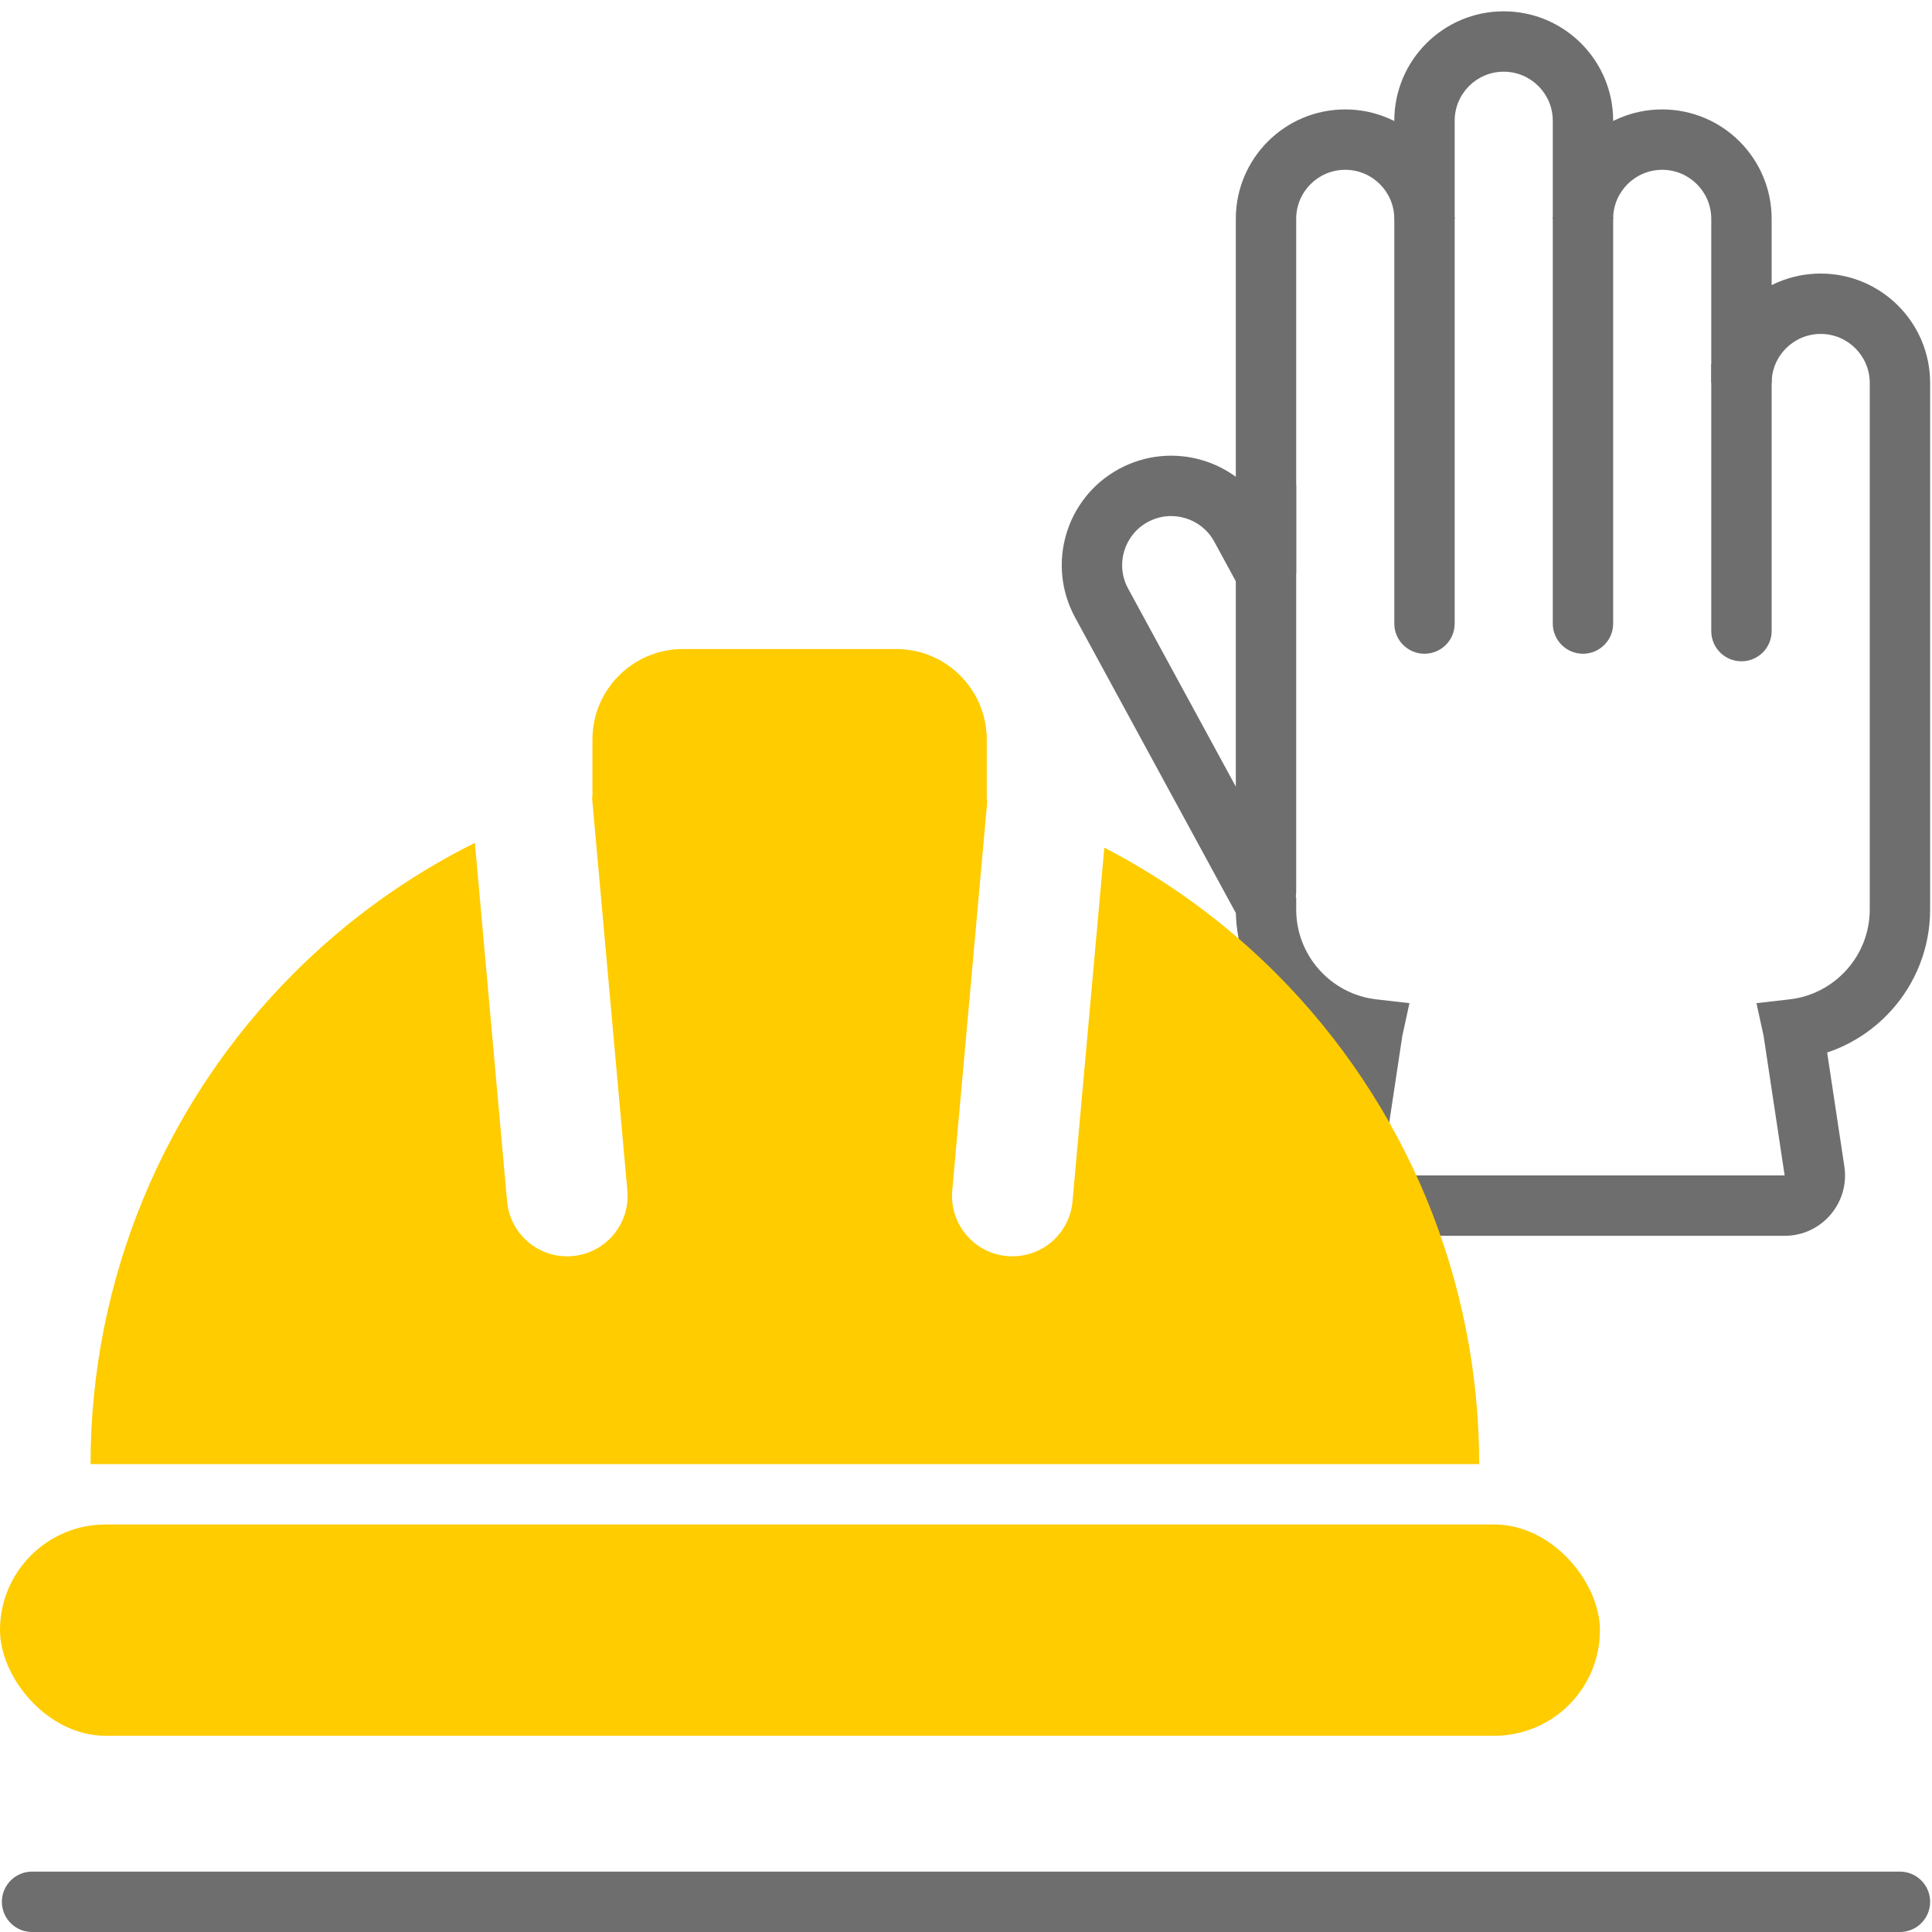
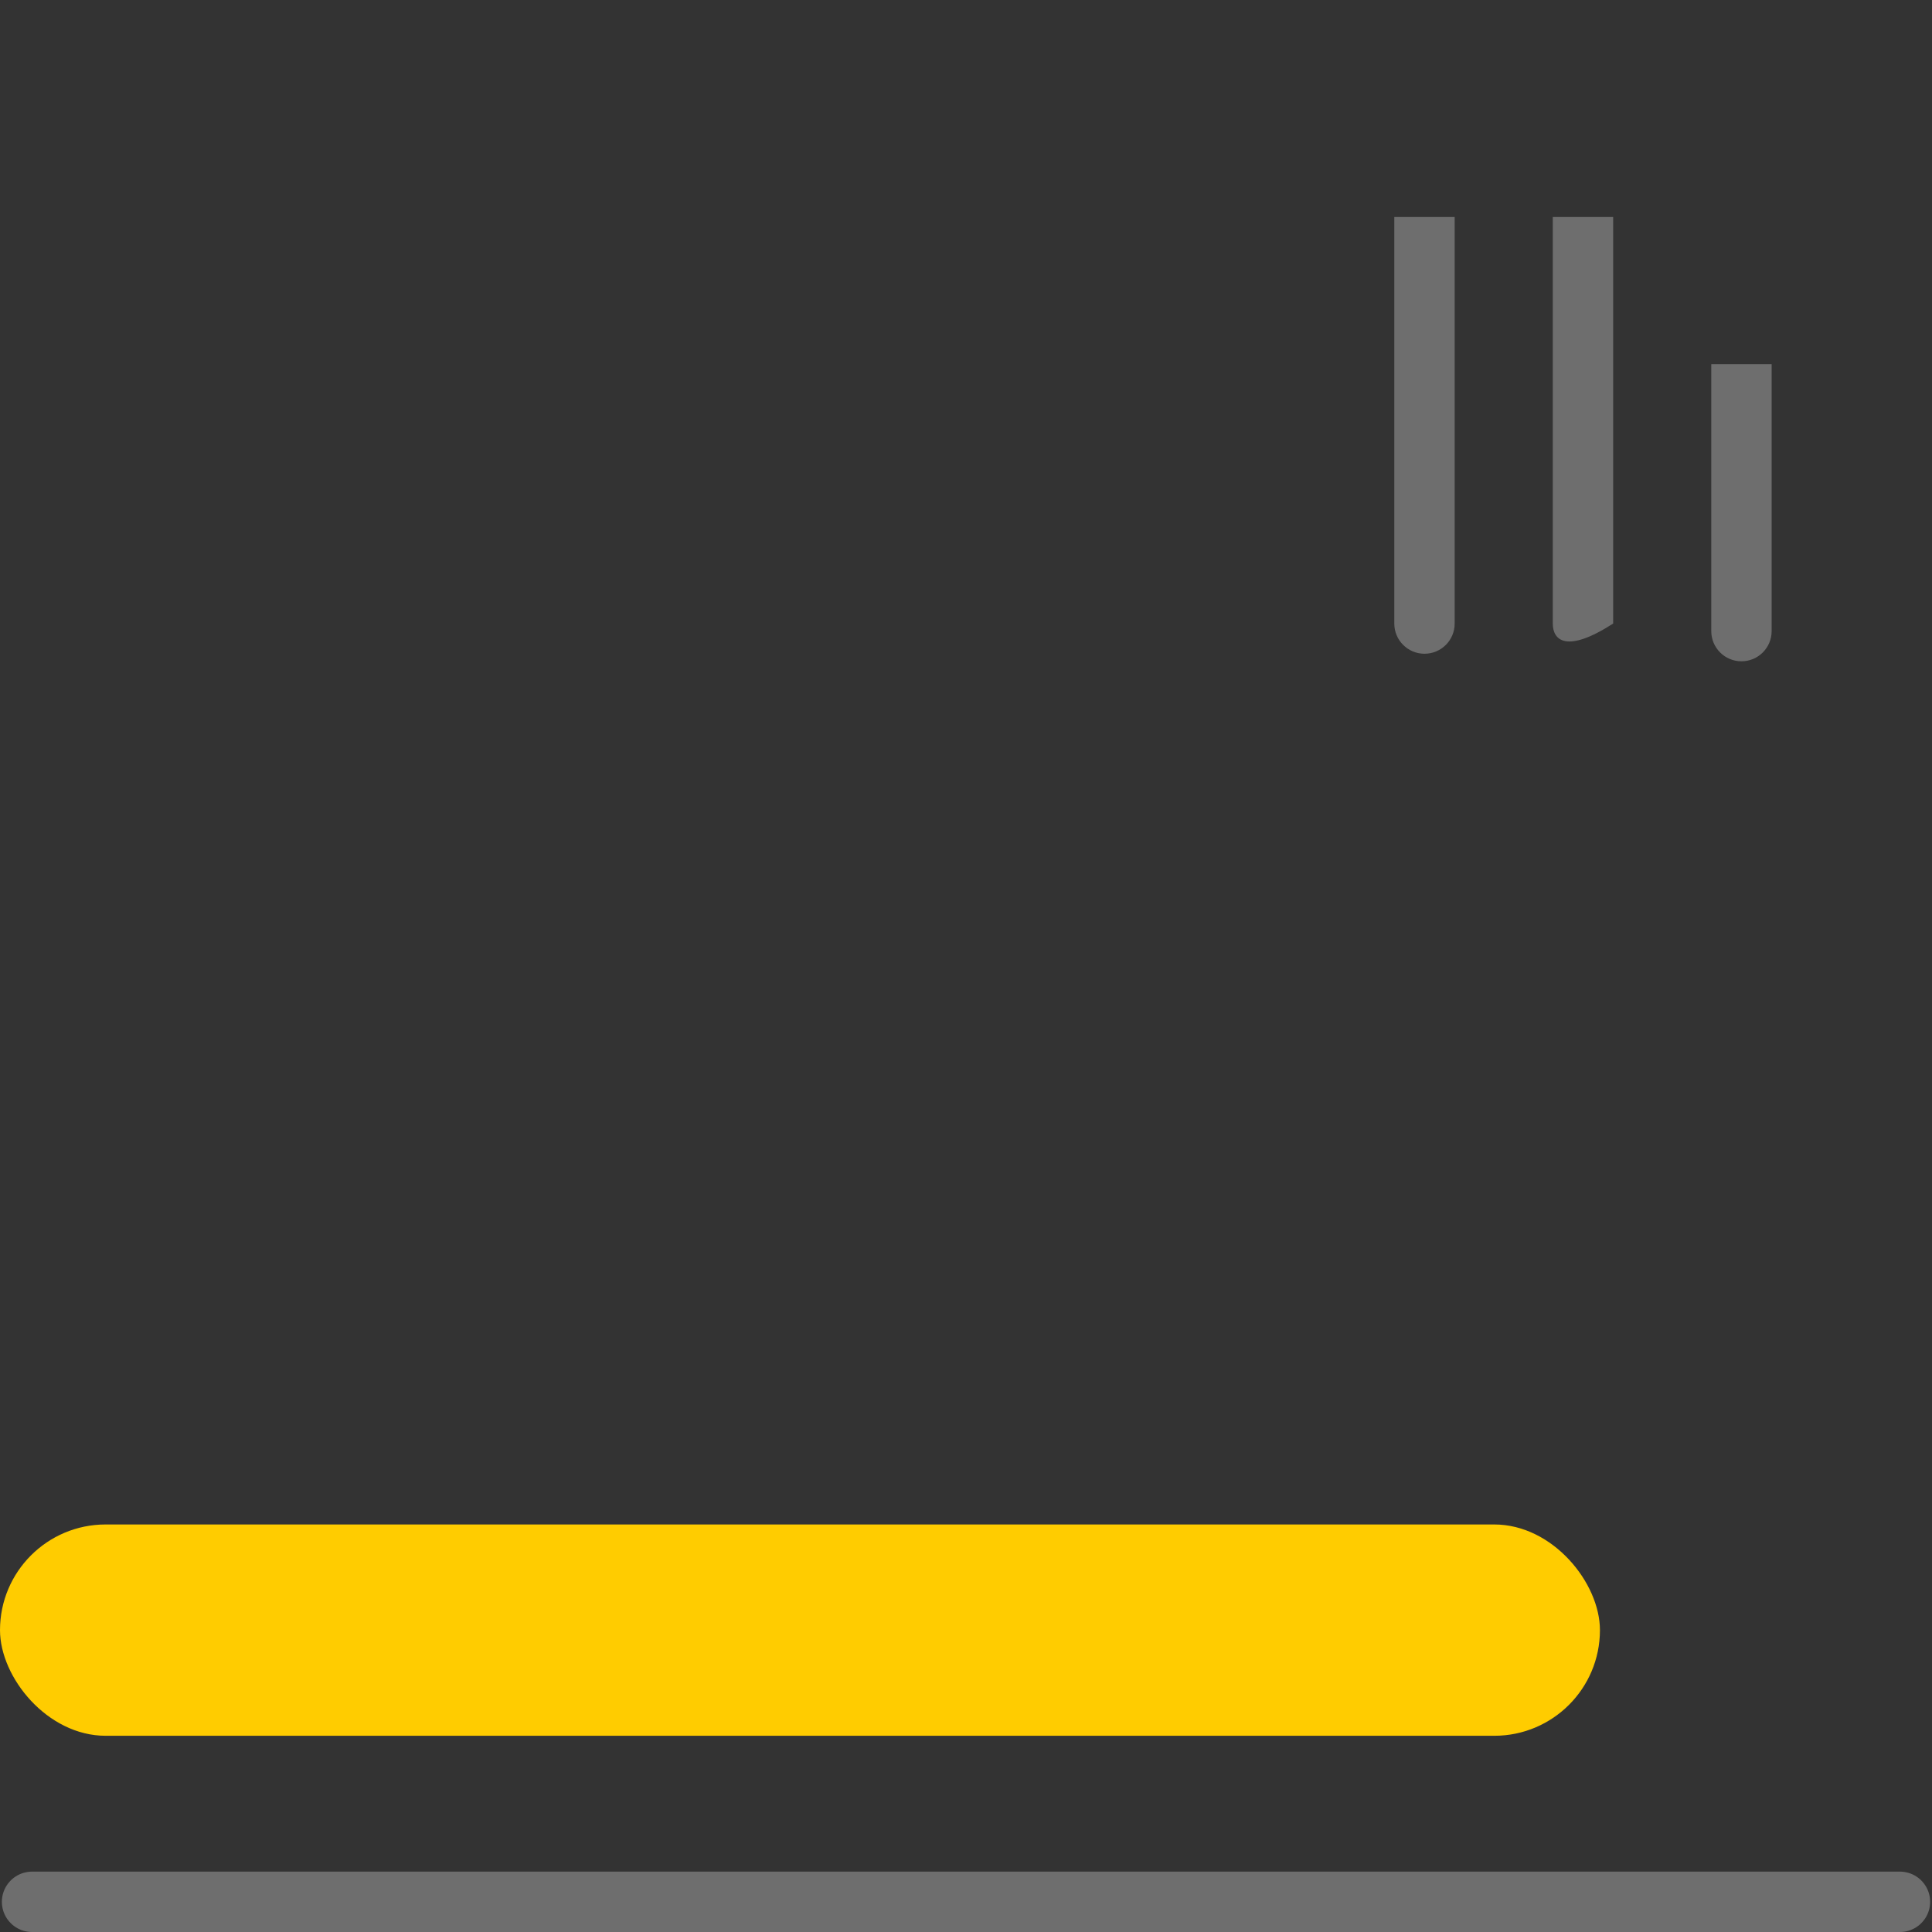
<svg xmlns="http://www.w3.org/2000/svg" width="64" height="64" viewBox="0 0 64 64" fill="none">
  <rect x="0" y="0" width="64" height="64" fill="#333333" stroke="none" />
  <g clip-path="url(#clip0_4759_11968)">
-     <rect width="64" height="64" fill="#EDEDED" />
    <g clip-path="url(#clip1_4759_11968)">
-       <rect width="64" height="64" fill="white" />
-       <path d="M59.398 34.099L58.421 34.312L58.185 33.231L59.284 33.105L59.398 34.099ZM59.41 34.163L58.421 34.312L58.421 34.312L59.41 34.163ZM60.108 38.788L59.119 38.938L60.108 38.788ZM44.767 38.788L43.778 38.639L43.778 38.639L44.767 38.788ZM45.465 34.163L46.454 34.312L46.454 34.312L45.465 34.163ZM45.477 34.099L45.591 33.105L46.69 33.231L46.454 34.312L45.477 34.099ZM41.938 29.989L42.816 29.511L42.938 29.734V29.989H41.938ZM36.492 19.975L37.37 19.497L36.492 19.975ZM37.544 16.415L37.066 15.536H37.066L37.544 16.415ZM41.104 17.466L41.982 16.989V16.989L41.104 17.466ZM41.938 19H42.938L41.059 19.477L41.938 19ZM44.562 4.625V5.625V4.625ZM47.188 7.248H48.188L46.188 7.249L47.188 7.248ZM52.438 7.248L53.438 7.249L51.438 7.248H52.438ZM57.688 7.25H58.688H57.688ZM57.688 12.687L58.688 12.687L56.688 12.687H57.688ZM61.938 28.688V18.688H63.938V28.688H61.938ZM61.938 30.125V28.688H63.938V30.125H61.938ZM59.284 33.105C60.777 32.934 61.938 31.664 61.938 30.125H63.938C63.938 32.693 62.003 34.807 59.512 35.092L59.284 33.105ZM58.421 34.312L58.421 34.312L60.375 33.886C60.384 33.928 60.392 33.971 60.398 34.014L58.421 34.312ZM59.119 38.938L58.421 34.312L60.398 34.014L61.097 38.639L59.119 38.938ZM59.119 38.938H59.119L61.097 38.639C61.279 39.849 60.343 40.938 59.119 40.938V38.938ZM45.756 38.938H59.119V40.938H45.756V38.938ZM45.756 38.938V38.938V40.938C44.532 40.938 43.596 39.849 43.778 38.639L45.756 38.938ZM46.454 34.312L45.756 38.938L43.778 38.639L44.477 34.014L46.454 34.312ZM46.454 34.312L46.454 34.312L44.477 34.014C44.483 33.971 44.491 33.928 44.5 33.886L46.454 34.312ZM42.938 30.125C42.938 31.664 44.098 32.934 45.591 33.105L45.363 35.092C42.872 34.807 40.938 32.693 40.938 30.125H42.938ZM42.938 29.989V30.125H40.938V29.989H42.938ZM37.37 19.497L42.816 29.511L41.059 30.466L35.613 20.453L37.37 19.497ZM38.021 17.293C37.233 17.722 36.941 18.709 37.37 19.497L35.613 20.453C34.657 18.694 35.307 16.493 37.066 15.536L38.021 17.293ZM40.225 17.944C39.796 17.156 38.81 16.864 38.021 17.293L37.066 15.536C38.825 14.58 41.026 15.23 41.982 16.989L40.225 17.944ZM41.059 19.477L40.225 17.944L41.982 16.989L42.816 18.522L41.059 19.477ZM42.938 18.688V19H40.938V18.688H42.938ZM42.938 7.25V18.688H40.938V7.25H42.938ZM44.562 5.625C43.665 5.625 42.938 6.353 42.938 7.25H40.938C40.938 5.248 42.56 3.625 44.562 3.625V5.625ZM46.188 7.249C46.187 6.352 45.459 5.625 44.562 5.625V3.625C46.563 3.625 48.186 5.246 48.188 7.247L46.188 7.249ZM48.188 4V7.248H46.188V4H48.188ZM49.812 2.375C48.915 2.375 48.188 3.103 48.188 4H46.188C46.188 1.998 47.81 0.375 49.812 0.375V2.375ZM51.438 4C51.438 3.103 50.71 2.375 49.812 2.375V0.375C51.815 0.375 53.438 1.998 53.438 4H51.438ZM51.438 7.248V4H53.438V7.248H51.438ZM55.062 5.625C54.166 5.625 53.438 6.352 53.438 7.249L51.438 7.247C51.439 5.246 53.061 3.625 55.062 3.625V5.625ZM56.688 7.25C56.688 6.353 55.96 5.625 55.062 5.625V3.625C57.065 3.625 58.688 5.248 58.688 7.25H56.688ZM56.688 12.687L56.688 7.25H58.688L58.688 12.687H56.688ZM60.312 11.062C59.415 11.062 58.688 11.79 58.688 12.687L56.688 12.686C56.688 10.685 58.311 9.062 60.312 9.062V11.062ZM61.938 12.688C61.938 11.79 61.21 11.062 60.312 11.062V9.062C62.315 9.062 63.938 10.685 63.938 12.688H61.938ZM61.938 18.688V12.688H63.938V18.688H61.938Z" fill="#6E6E6E" />
      <path d="M58.688 20.906C58.688 21.459 58.24 21.906 57.688 21.906C57.135 21.906 56.688 21.459 56.688 20.906L58.688 20.906ZM58.688 12.062L58.688 20.906L56.688 20.906L56.688 12.062L58.688 12.062Z" fill="#6E6E6E" />
-       <path d="M53.438 20.656C53.438 21.209 52.99 21.656 52.438 21.656C51.885 21.656 51.438 21.209 51.438 20.656L53.438 20.656ZM53.438 7.188L53.438 20.656L51.438 20.656L51.438 7.188L53.438 7.188Z" fill="#6E6E6E" />
+       <path d="M53.438 20.656C51.885 21.656 51.438 21.209 51.438 20.656L53.438 20.656ZM53.438 7.188L53.438 20.656L51.438 20.656L51.438 7.188L53.438 7.188Z" fill="#6E6E6E" />
      <path d="M48.188 20.656C48.188 21.209 47.74 21.656 47.188 21.656C46.635 21.656 46.188 21.209 46.188 20.656L48.188 20.656ZM48.188 7.188L48.188 20.656L46.188 20.656L46.188 7.188L48.188 7.188Z" fill="#6E6E6E" />
-       <path d="M42.938 29.531C42.938 30.084 42.49 30.531 41.938 30.531C41.385 30.531 40.938 30.084 40.938 29.531L42.938 29.531ZM42.938 16.062L42.938 29.531L40.938 29.531L40.938 16.062L42.938 16.062Z" fill="#6E6E6E" />
      <rect y="50.5" width="53" height="7" rx="3.5" fill="#FFCC00" />
-       <path fill-rule="evenodd" clip-rule="evenodd" d="M15.731 27.92L16.798 39.797C16.897 40.897 17.869 41.708 18.969 41.609C20.069 41.511 20.881 40.539 20.782 39.438L19.611 26.405C19.616 26.404 19.62 26.402 19.625 26.401V24.5C19.625 22.843 20.968 21.5 22.625 21.5H29.688C31.344 21.5 32.688 22.843 32.688 24.5V26.494C32.694 26.496 32.701 26.498 32.708 26.5L31.545 39.438C31.446 40.539 32.258 41.511 33.358 41.609C34.458 41.708 35.43 40.897 35.529 39.797L36.582 28.079C38.659 29.155 40.578 30.552 42.264 32.236C46.577 36.55 49 42.4 49 48.5H26L3 48.5C3 42.4 5.423 36.55 9.737 32.236C11.506 30.467 13.533 29.016 15.731 27.92Z" fill="#FFCC00" />
      <path d="M62.938 63L1.062 63" stroke="#6E6E6E" stroke-width="2" stroke-linecap="round" />
    </g>
  </g>
  <defs>
    <clipPath id="clip0_4759_11968">
      <rect width="64" height="64" fill="white" />
    </clipPath>
    <clipPath id="clip1_4759_11968">
      <rect width="64" height="64" fill="white" />
    </clipPath>
  </defs>
</svg>